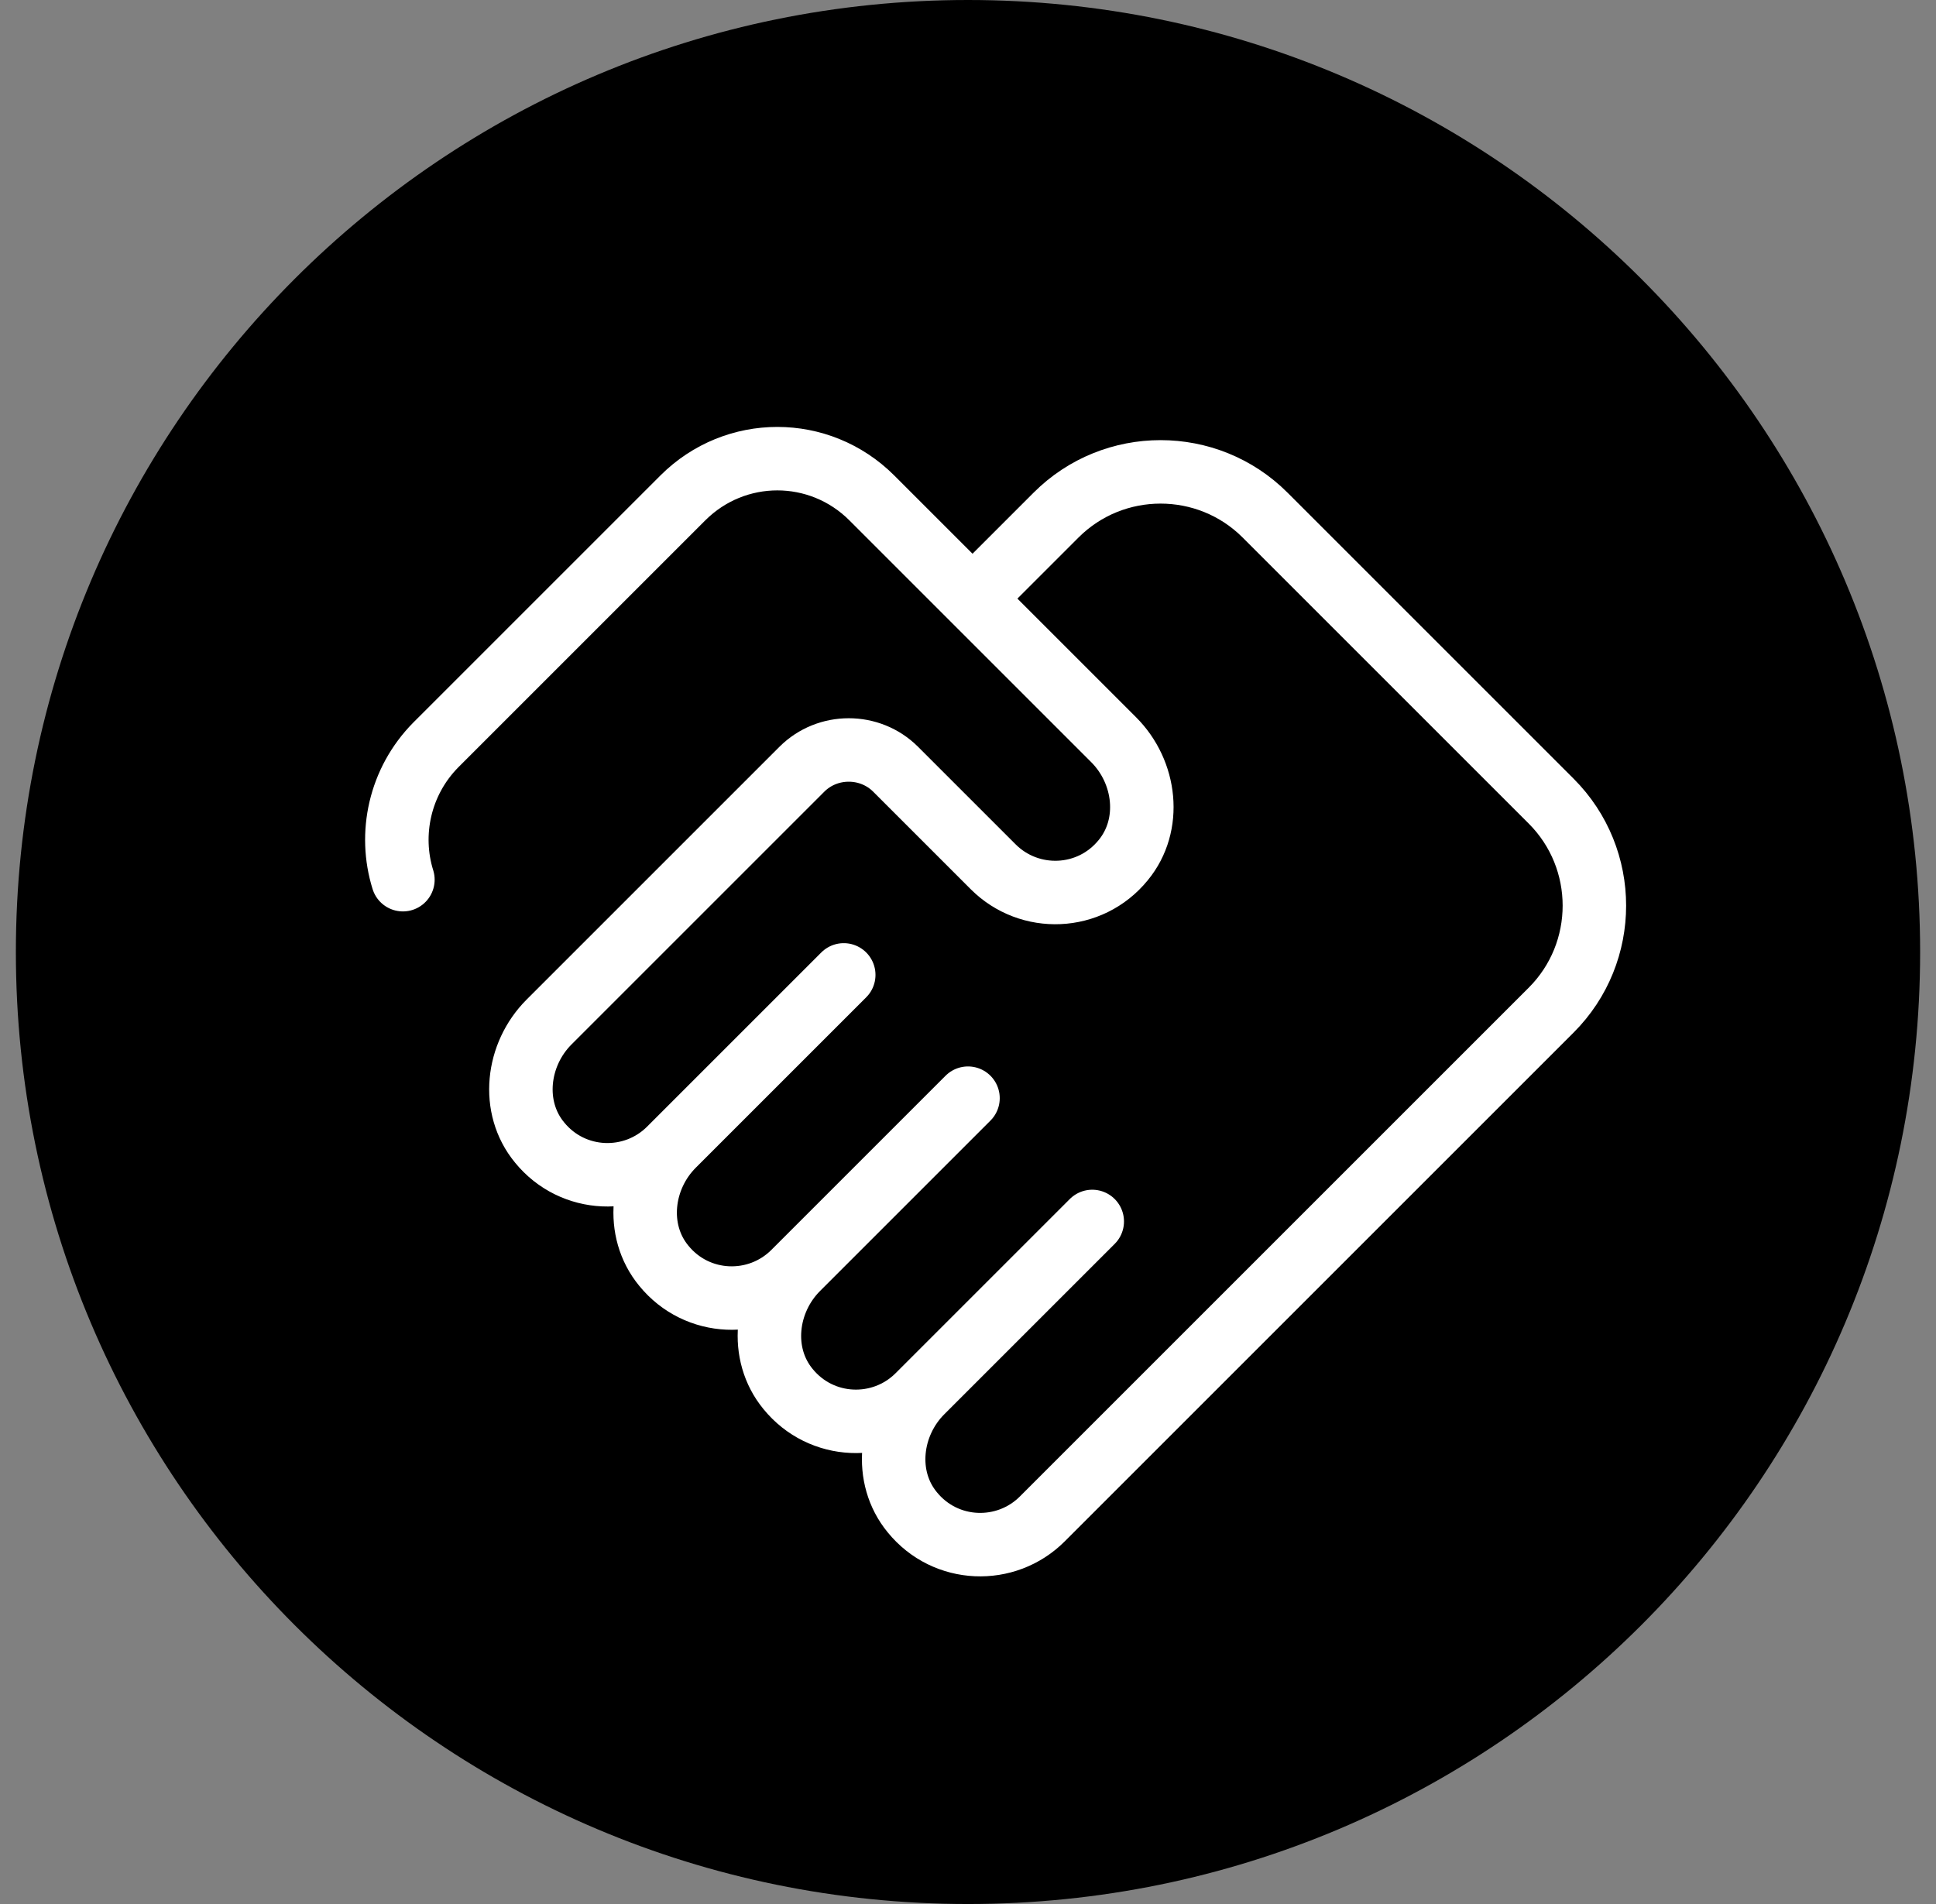
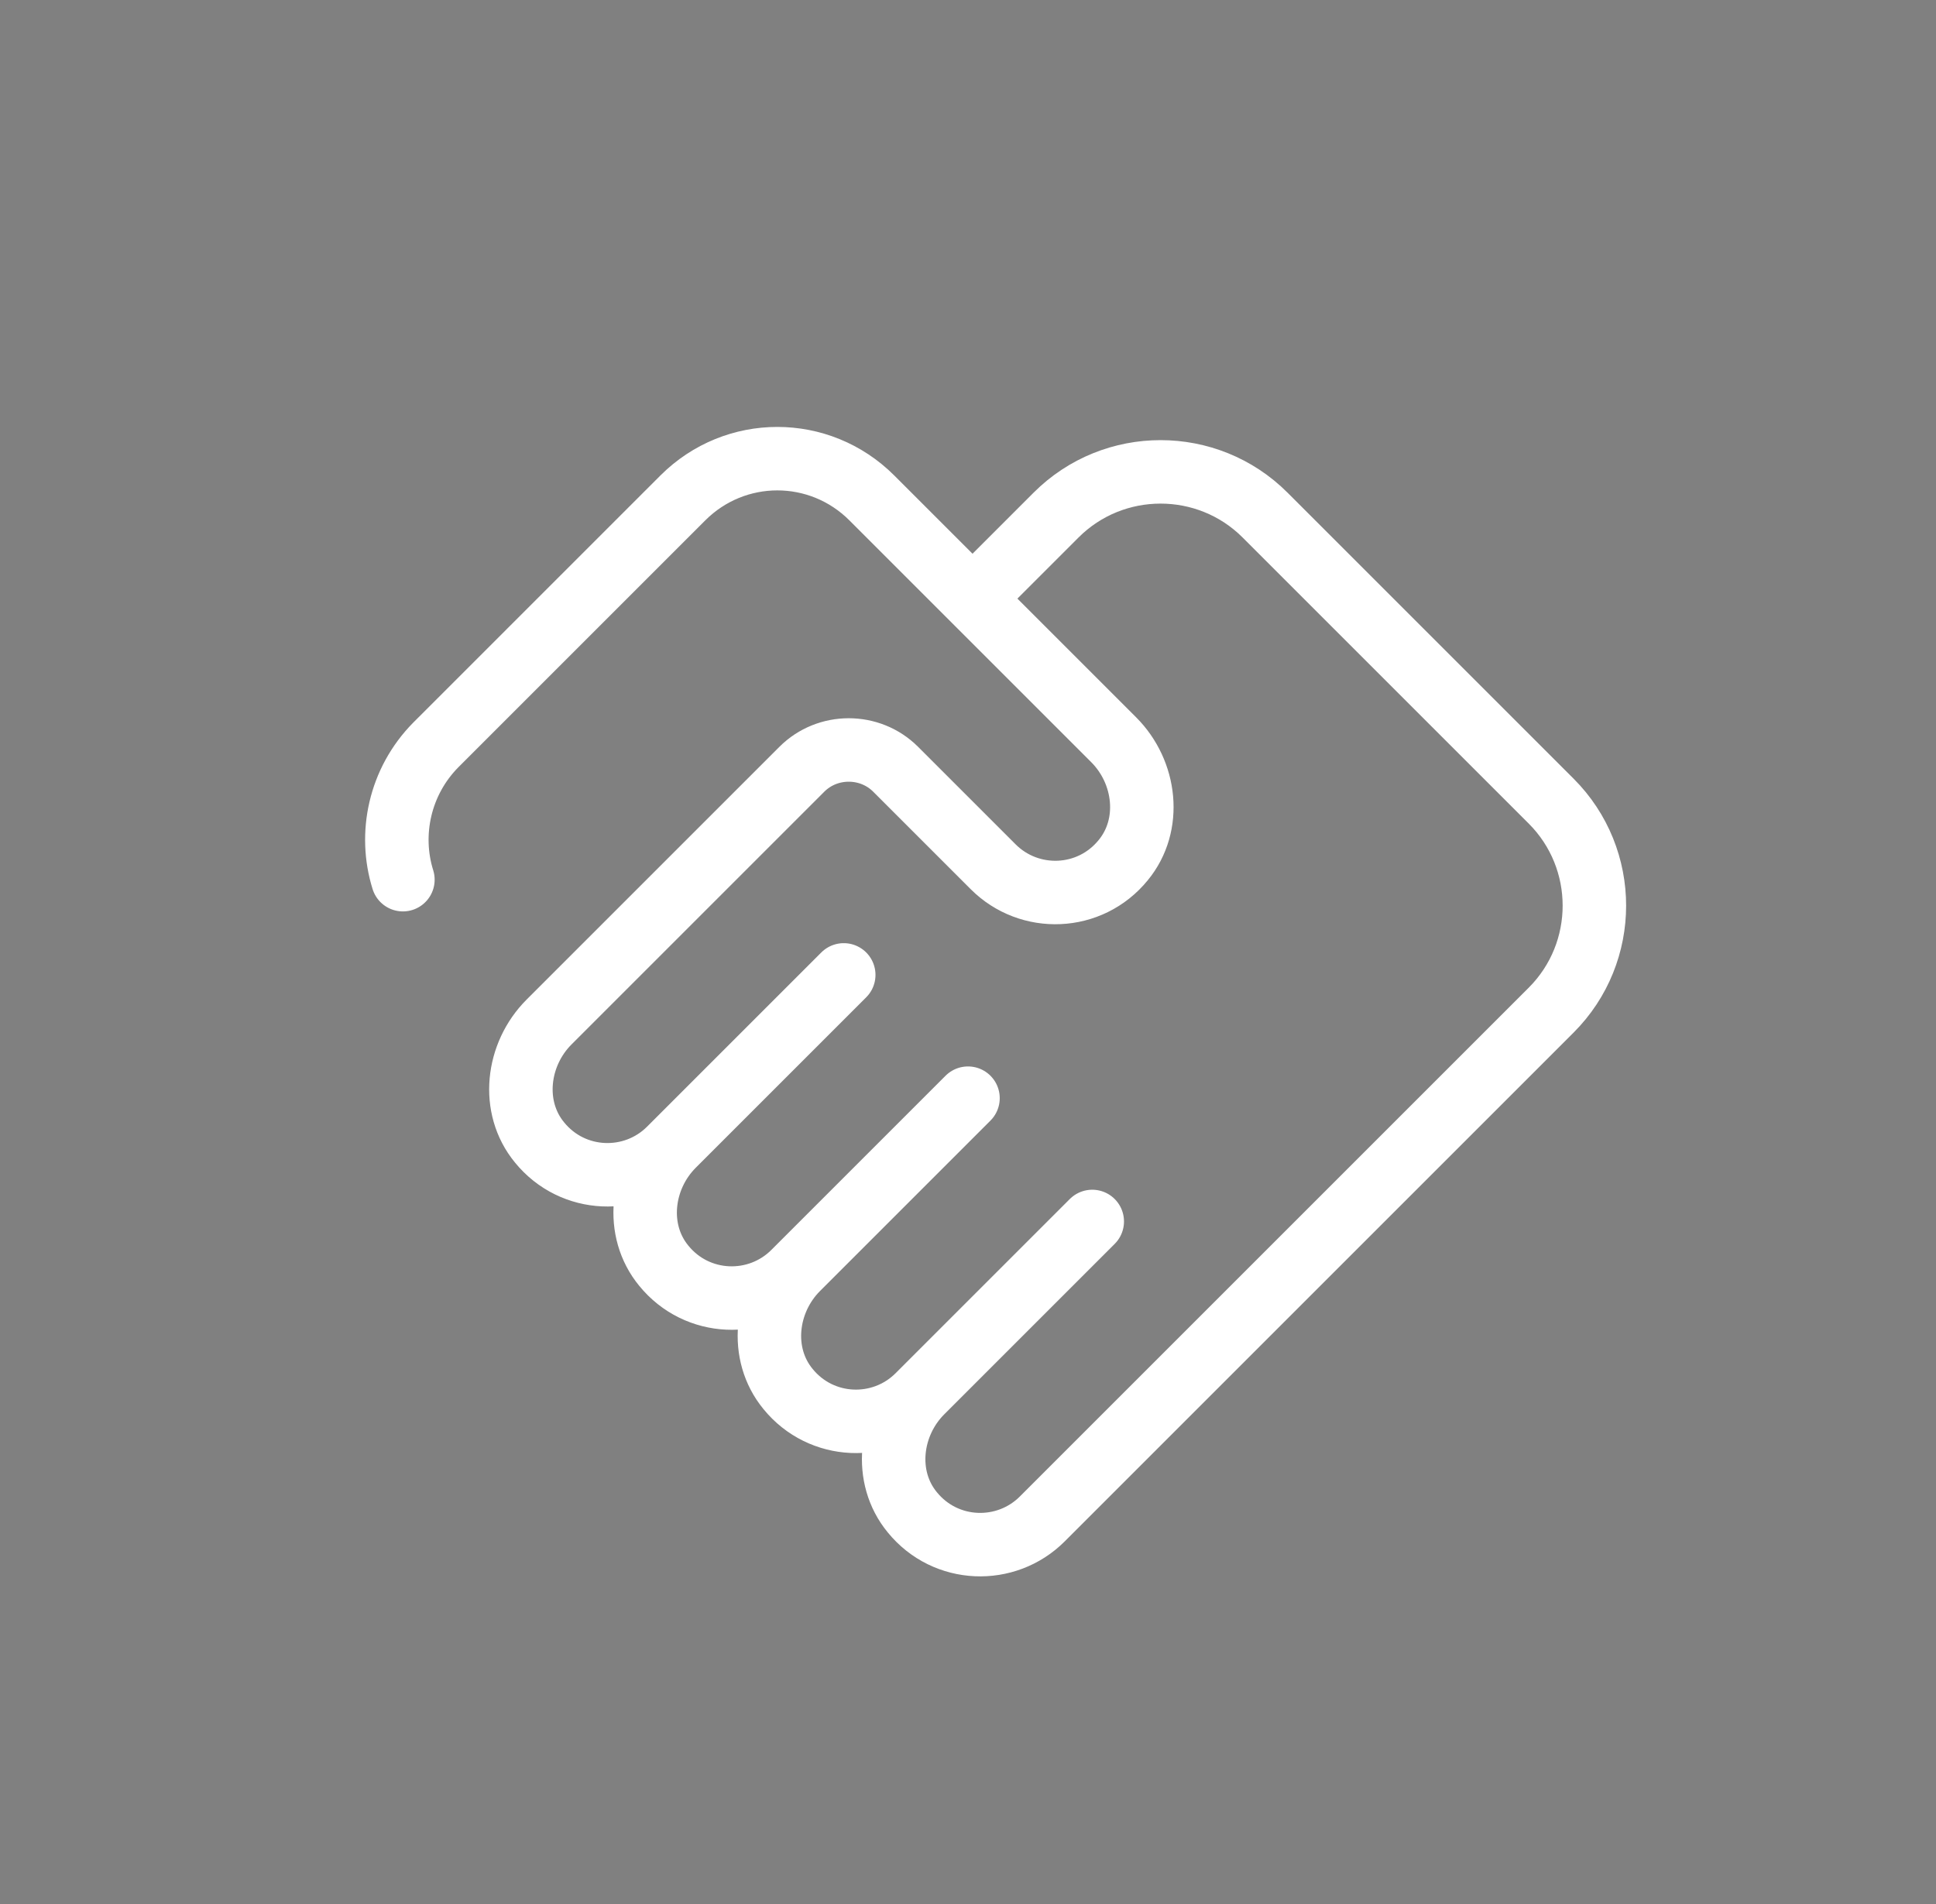
<svg xmlns="http://www.w3.org/2000/svg" width="61" height="60" viewBox="0 0 61 60" fill="none">
  <rect x="0" y="0" width="61" height="60" fill="#808080" stroke="none" />
  <g clip-path="url(#clip0_3305_22753)">
-     <path d="M30.5 60C47.069 60 60.5 46.569 60.5 30C60.5 13.431 47.069 0 30.5 0C13.931 0 0.5 13.431 0.5 30C0.5 46.569 13.931 60 30.5 60Z" fill="black" />
    <path d="M12.695 27.721C12.245 26.281 12.59 24.631 13.73 23.476L21.515 15.691C23.165 14.041 25.82 14.041 27.47 15.691L35.09 23.311C36.11 24.331 36.305 25.996 35.39 27.106C34.34 28.396 32.435 28.456 31.295 27.316L28.22 24.241C27.41 23.431 26.075 23.431 25.265 24.241L22.94 26.566L17.3 32.206C16.28 33.226 16.085 34.891 17 36.001C18.05 37.291 19.955 37.351 21.095 36.211L26.585 30.721L21.215 36.091C20.195 37.111 20 38.776 20.915 39.886C21.965 41.176 23.87 41.236 25.01 40.096L30.5 34.606L25.13 39.976C24.11 40.996 23.915 42.661 24.83 43.771C25.88 45.061 27.785 45.121 28.925 43.981L34.415 38.491L29.045 43.861C28.025 44.881 27.83 46.546 28.745 47.656C29.795 48.946 31.7 49.006 32.84 47.866L38.585 42.121L48.875 31.831C50.69 30.016 50.69 27.061 48.875 25.246L39.86 16.231C38.045 14.416 35.09 14.416 33.275 16.231L30.68 18.826" stroke="white" stroke-width="2" stroke-linecap="round" stroke-linejoin="round" />
  </g>
  <defs>
    <clipPath id="clip0_3305_22753">
      <rect width="60" height="60" fill="white" transform="translate(0.5)" />
    </clipPath>
  </defs>
</svg>